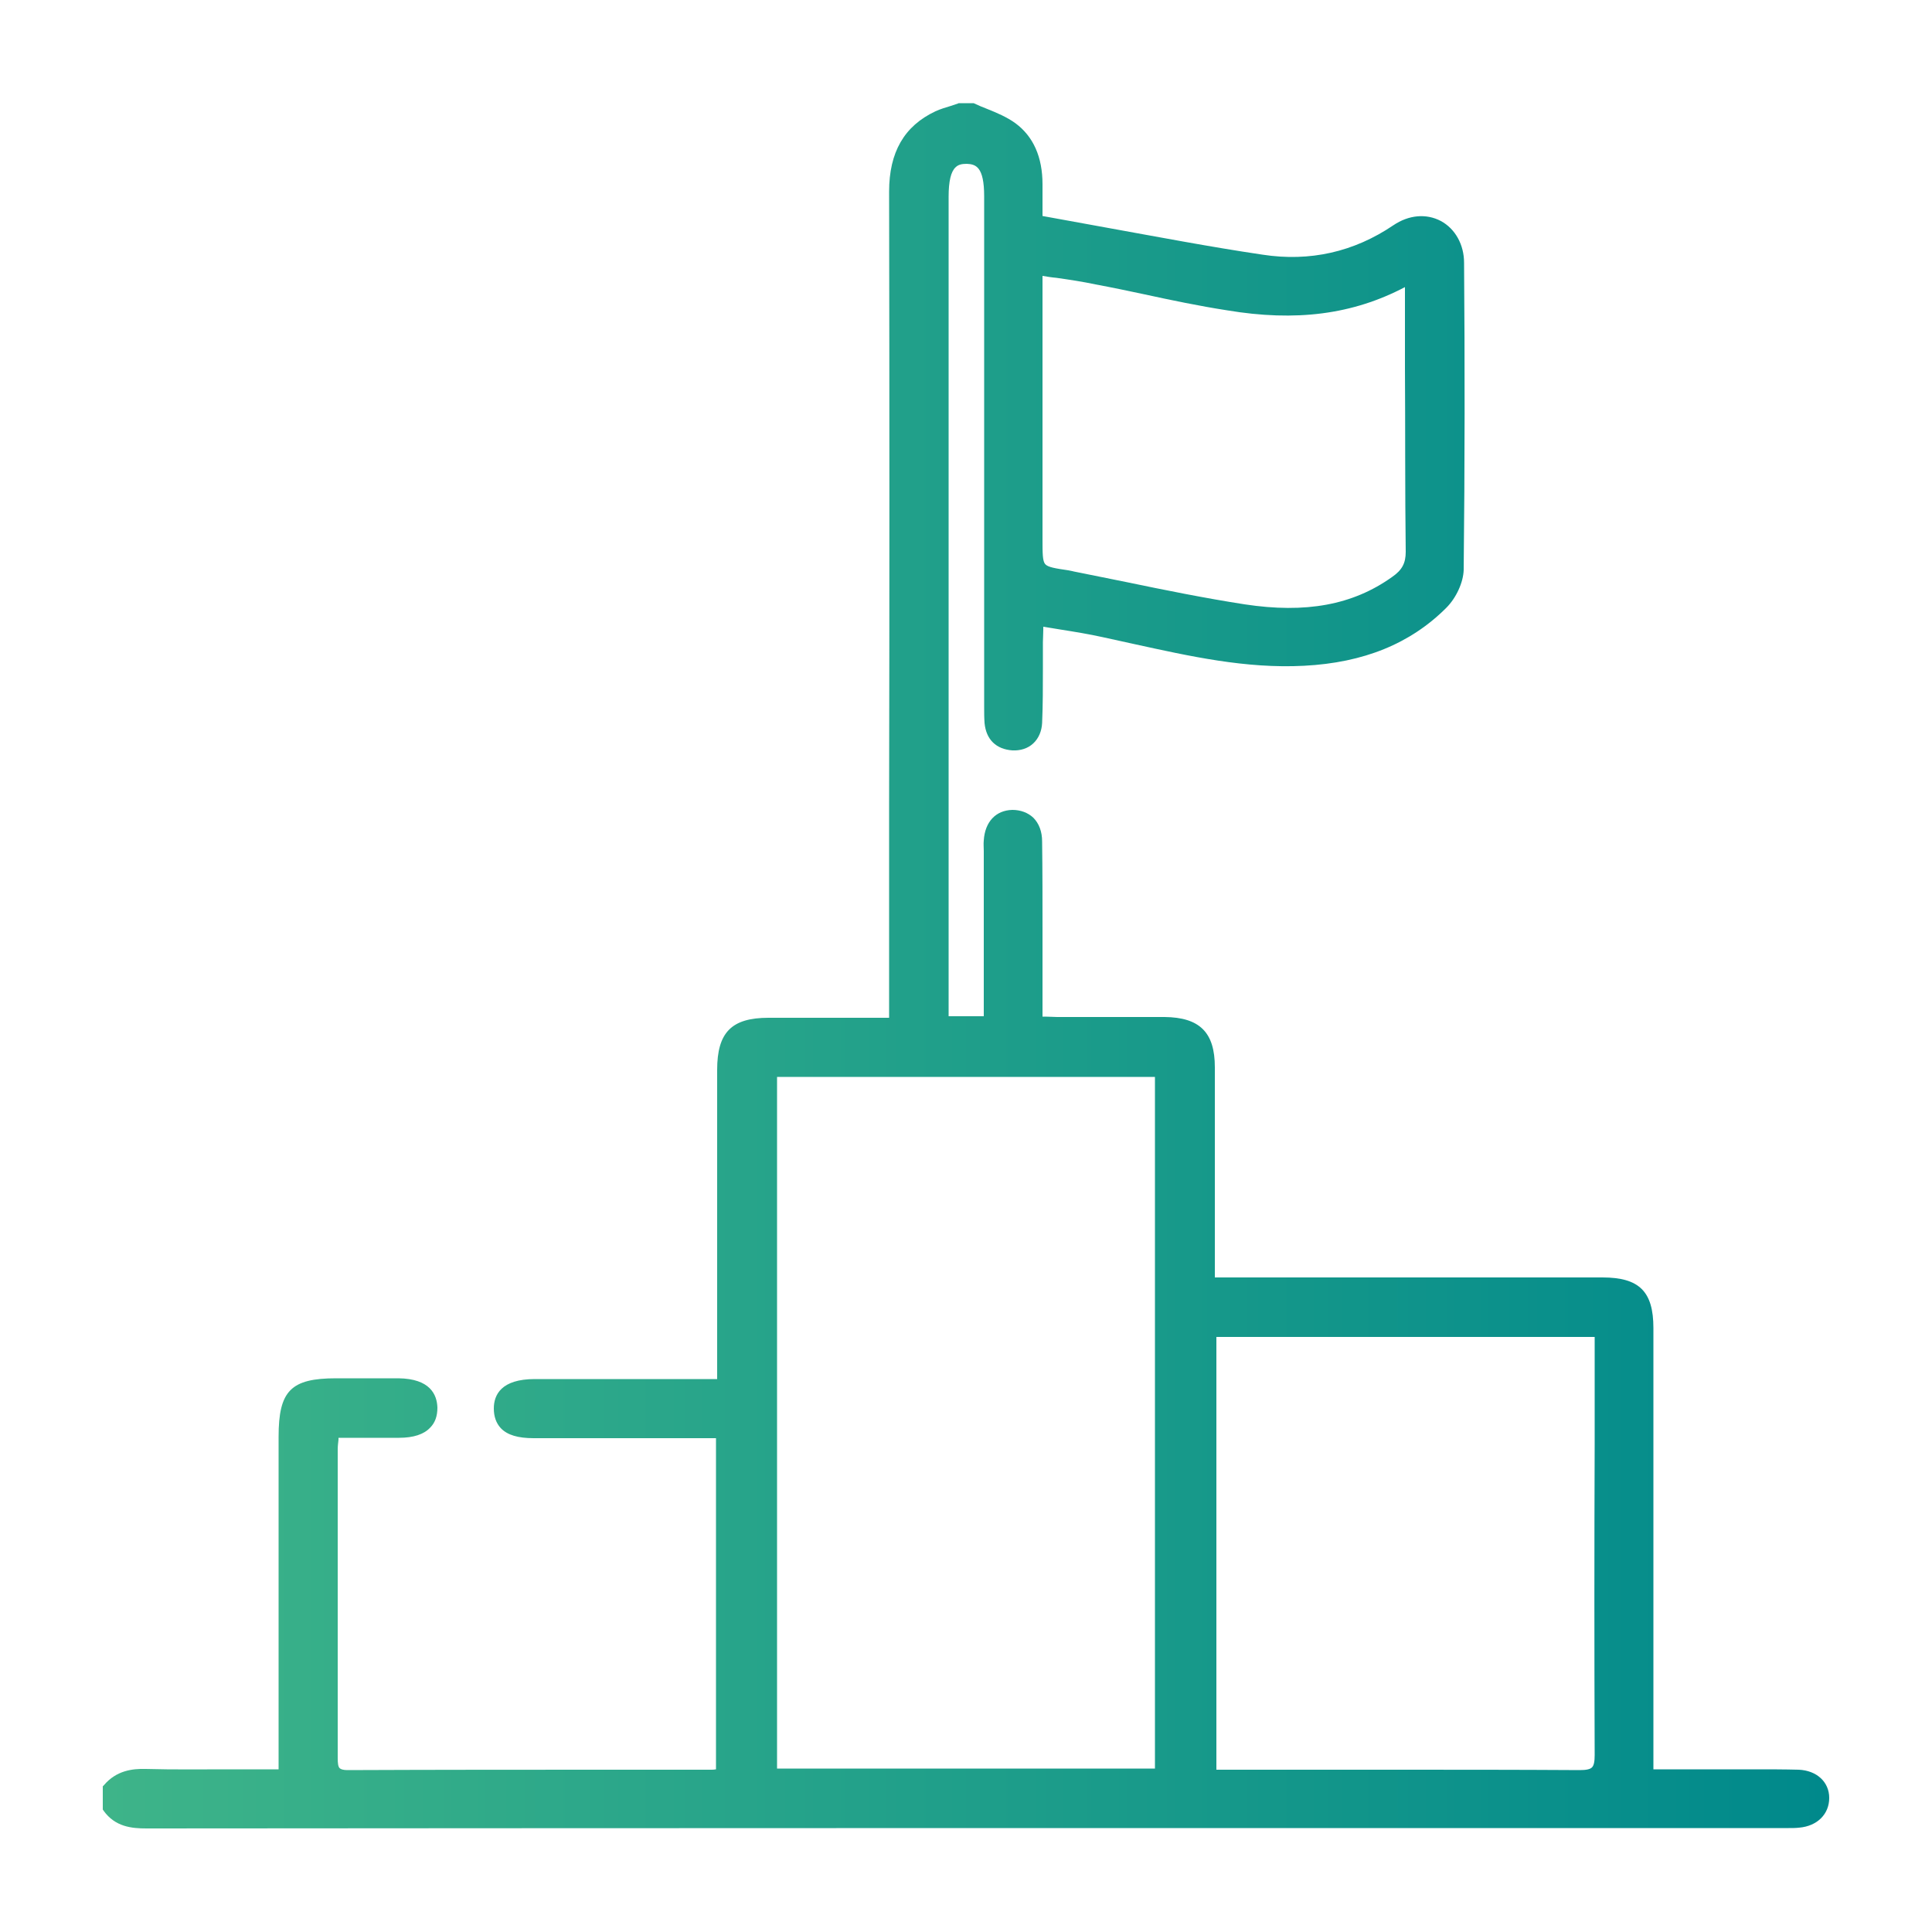
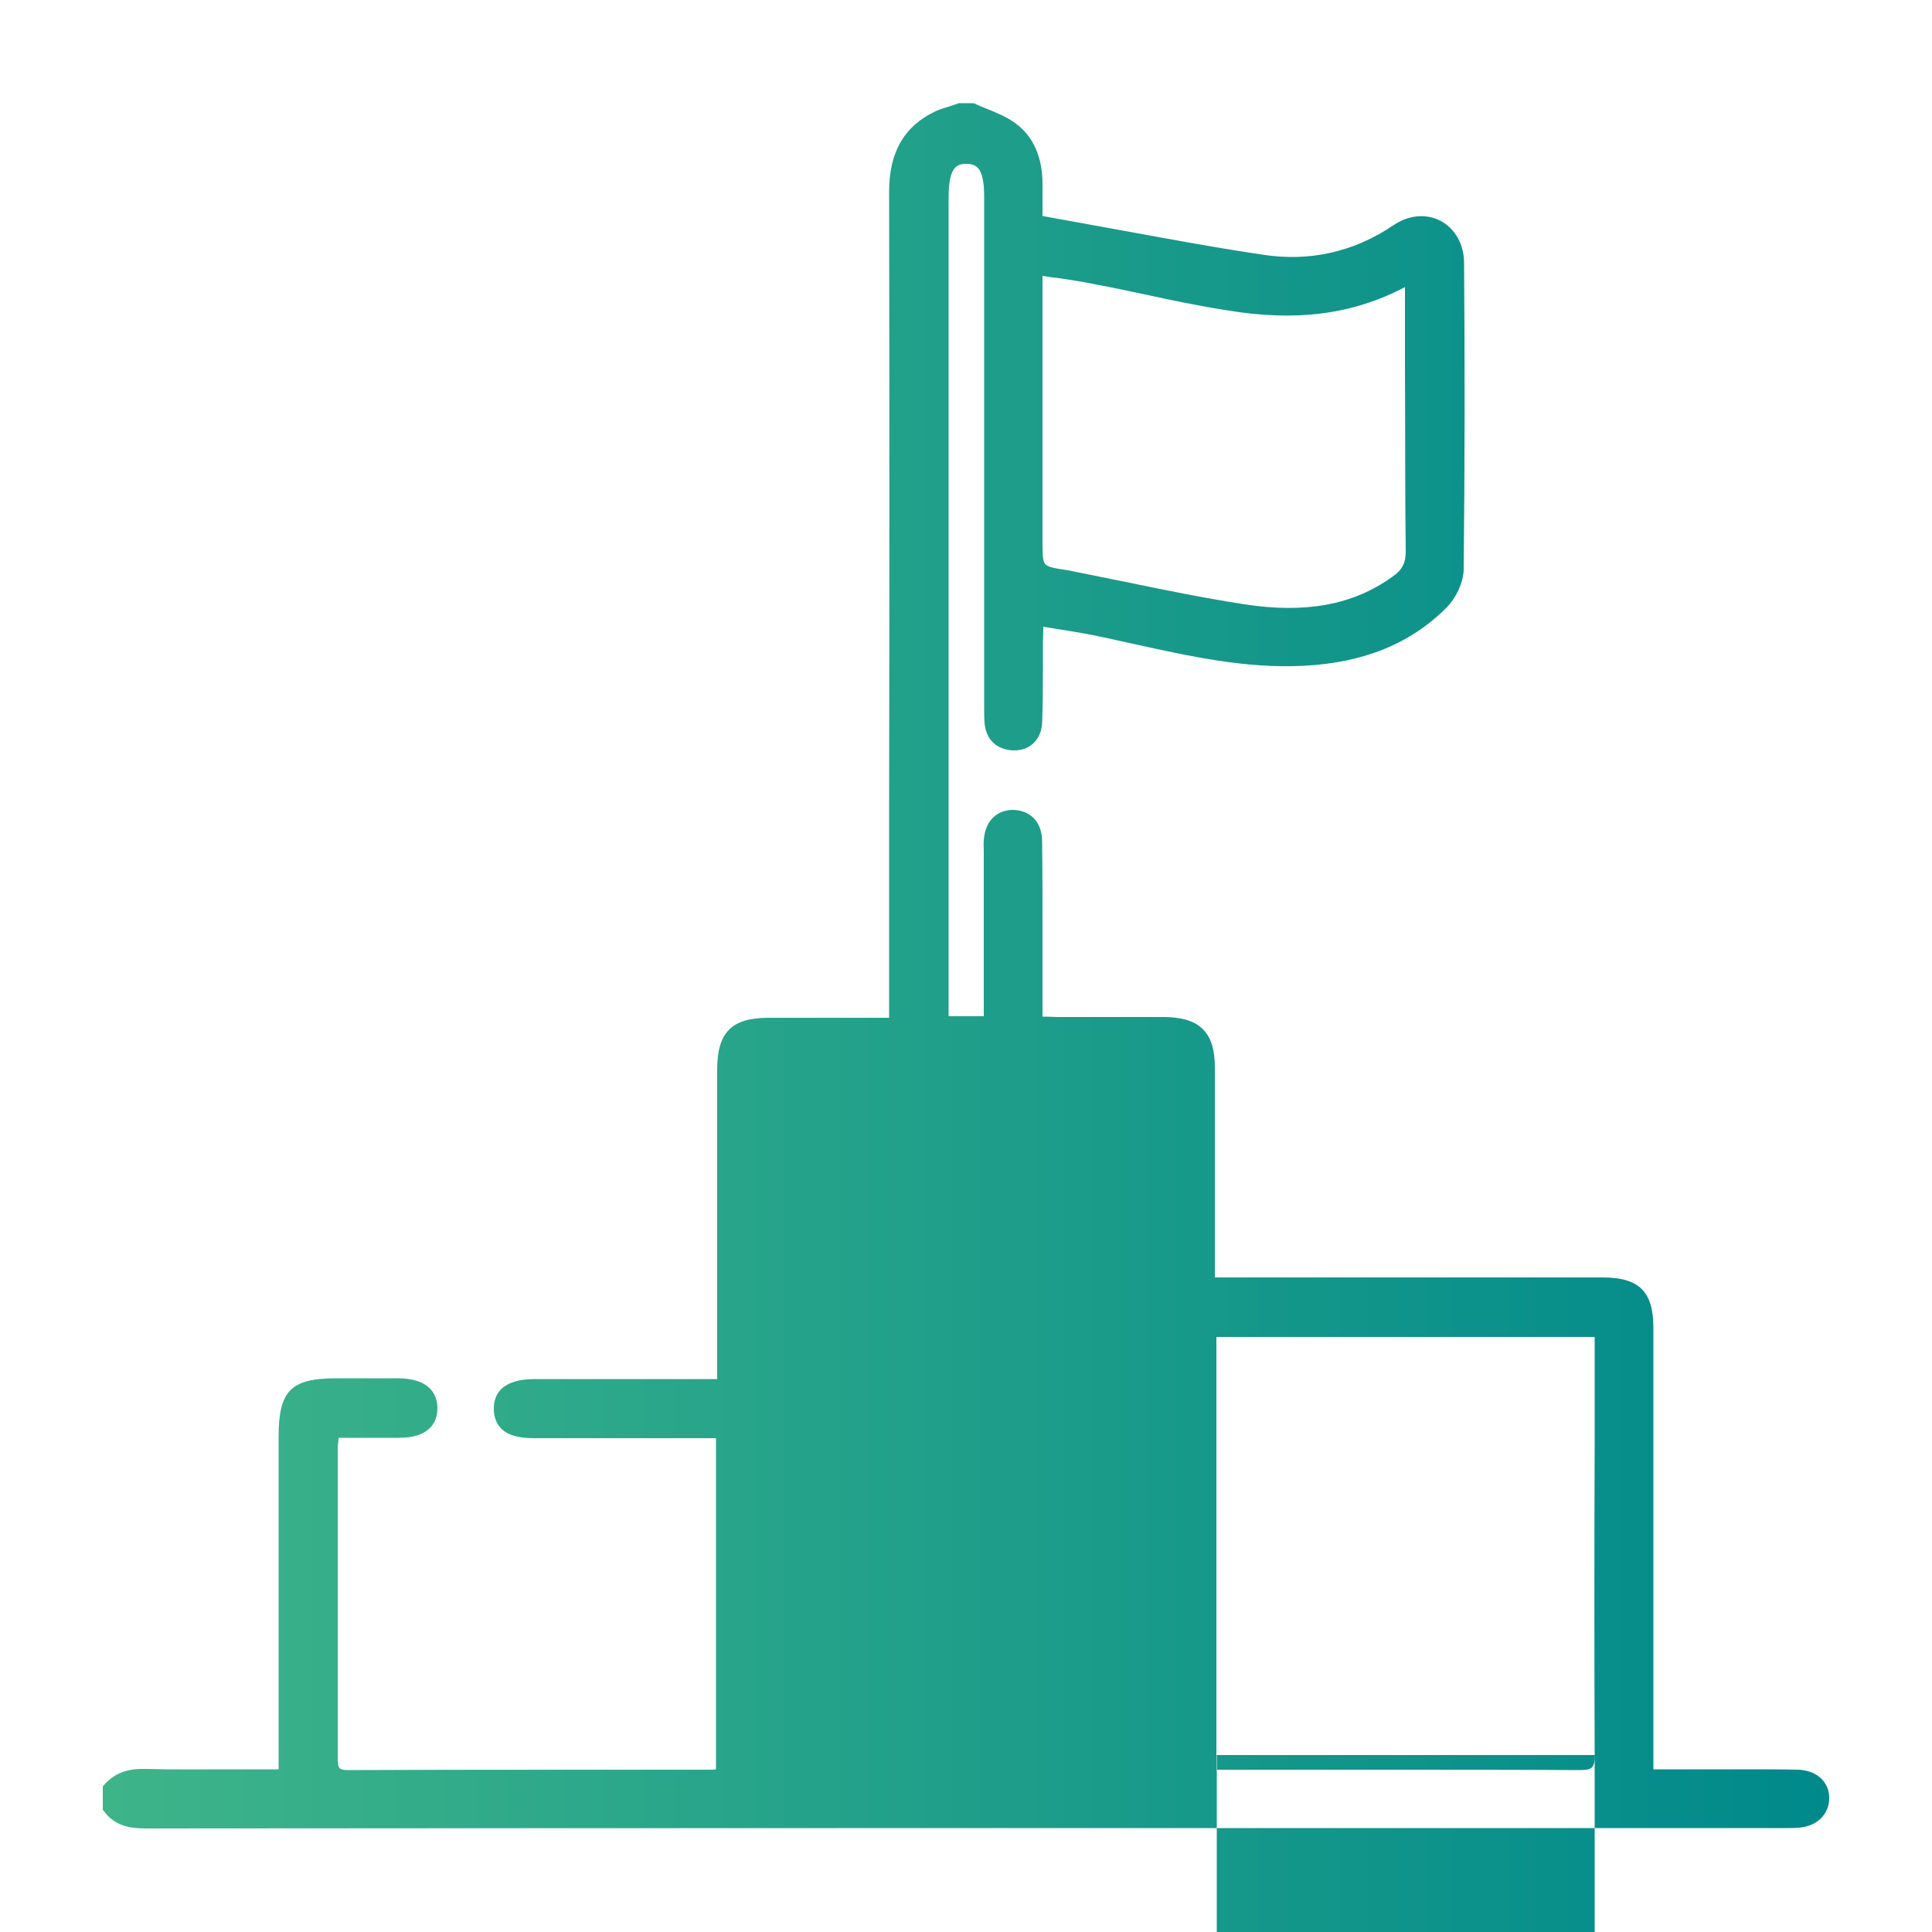
<svg xmlns="http://www.w3.org/2000/svg" id="Capa_1" x="0px" y="0px" width="500px" height="500px" viewBox="0 0 500 500" xml:space="preserve">
  <linearGradient id="SVGID_1_" gradientUnits="userSpaceOnUse" x1="26.607" y1="250" x2="473.393" y2="250">
    <stop offset="0" style="stop-color:#3EB489" />
    <stop offset="1" style="stop-color:#00898B" />
  </linearGradient>
-   <path fill="url(#SVGID_1_)" d="M465.5,458c-3.8-0.1-7.6-0.1-11.3-0.1c-1.5,0-2.9,0-4.4,0c-5.1,0-10.2,0-15.5,0l-6.4,0l0-33.4 c0-26.9,0-53.9,0-80.8c0-9.5-3.7-13.1-13.2-13.1c-23.6,0-47.1,0-70.7,0h-29.6l0-18.6c0-11.9,0-23.8,0-35.8c0-9-3.9-12.9-13-13 c-5.2,0-10.3,0-15.5,0c-4.1,0-8.2,0-12.3,0c-1,0-2-0.1-3.1-0.1c-0.2,0-0.4,0-0.7,0l0-3.8l0-9.8c0-3,0-6,0-8.9c0-7.5,0-15.2-0.1-22.8 c0-2.6-0.8-4.7-2.3-6.2c-1.4-1.3-3.3-2-5.4-2c-4.3,0.1-7.1,3.1-7.4,7.9c-0.1,0.9,0,1.8,0,2.7l0,42.8h-9.1l0-212.1 c0-4,0.6-6.5,1.8-7.6c0.7-0.7,1.6-0.9,2.9-0.9c2.3,0.1,4.5,0.7,4.5,8.4l0,131.5l0,0.8c0,1.3,0,2.7,0.1,4c0.4,4.3,3,6.8,7.2,7.1 c2.1,0.1,4-0.5,5.4-1.8c1.4-1.3,2.2-3.2,2.3-5.3c0.2-4.7,0.2-9.4,0.2-14.1c0-2.3,0-4.5,0-6.8c0-1,0.1-1.9,0.1-3.2c0-0.3,0-0.5,0-0.8 c1.5,0.2,2.9,0.5,4.3,0.7c3.8,0.6,7.5,1.2,11.1,2c2.7,0.6,5.5,1.2,8.2,1.8c14.2,3.1,28.8,6.4,43.9,5.6c15.4-0.8,27.5-5.7,36.8-15 c2.6-2.6,4.4-6.6,4.5-9.8c0.3-27.1,0.3-54.2,0.1-79.5c0-4.7-2.3-8.8-6-10.8c-3.8-2-8.3-1.6-12.3,1.1c-10.2,6.9-21.6,9.5-33.9,7.6 c-13.5-2-27.1-4.6-40.4-7c-5.5-1-10.9-2-16.5-3l0-2l0-6.2c0-7.1-2.4-12.4-7-15.8c-2.2-1.6-4.8-2.7-7.3-3.7c-1.1-0.4-2.2-0.9-3.3-1.4 l-0.2-0.1h-3.9l-0.2,0.1c-0.6,0.2-1.2,0.4-1.8,0.6c-1.3,0.4-2.7,0.8-4,1.4c-8.1,3.8-12,10.6-12,20.8c0.1,53,0.1,107,0,159.1l0,54.7 l-9,0c-7.6,0-14.9,0-22.2,0c-9.6,0-13.3,3.8-13.3,13.5c0,18.2,0,36.4,0,54.5l0,25.5l-12.4,0c-11.8,0-23.3,0-34.8,0 c-8.7,0-10.6,4.1-10.6,7.6c0,2.1,0.6,3.8,1.8,5.1c1.7,1.8,4.5,2.6,8.5,2.6c10.6,0,21.2,0,31.7,0l15.5,0v85.7 c-0.5,0.1-0.9,0.1-1.2,0.1c-8.1,0-16.3,0-24.4,0c-22.9,0-46.5,0-69.8,0.1c0,0,0,0,0,0c-1,0-1.7-0.2-2-0.5c-0.4-0.4-0.5-1.3-0.5-2.6 c0-17.9,0-35.7,0-53.6c0-8.8,0-17.5,0-26.3c0-0.8,0.1-1.6,0.2-2.5c0-0.2,0-0.3,0-0.5l4.3,0c3.9,0,7.6,0,11.4,0c3.7,0,6.4-0.9,8-2.6 c1.3-1.3,1.9-3,1.9-5.2c-0.1-3.4-1.9-7.5-10.1-7.6c-3.9,0-7.9,0-11.8,0l-4.3,0c-11.7,0-14.9,3.2-14.9,15.1l0,86.1h-4 c-2.9,0-5.8,0-8.7,0c-7.1,0-14.4,0.1-21.7-0.1c-3.4-0.1-7.6,0.4-10.8,4.2l-0.3,0.3v6l0.2,0.3c3,4.2,7.3,4.6,11.1,4.6c0,0,0,0,0,0 c120.2-0.1,242.5-0.1,360.7-0.1h63.4c0.3,0,0.6,0,0.9,0c0.9,0,1.8,0,2.7-0.1c4.7-0.4,7.8-3.5,7.8-7.7 C473.4,461.2,470.2,458.2,465.5,458z M412.7,454.2c0,1.7-0.2,2.7-0.7,3.2c-0.5,0.5-1.5,0.7-3.2,0.7c-15.9-0.1-32.1-0.1-48-0.1 c-7.1,0-14.2,0-21.2,0c-7.1,0-14.3,0-21.4,0h-3.4V346h97.9v3.6c0,8,0,16,0,24C412.6,400,412.6,427.3,412.7,454.2z M298.9,278.7v179 h-97.8v-179H298.9z M363.8,142.8c0,2.9-0.9,4.7-3.5,6.5c-10.2,7.3-22.4,9.5-38.2,7.1c-10.3-1.6-20.7-3.7-30.8-5.8 c-4.4-0.9-8.9-1.8-13.4-2.7l-0.4-0.1c-0.3-0.1-0.7-0.1-1-0.2c-3.4-0.5-5.3-0.8-6-1.6c-0.7-0.8-0.7-2.8-0.7-6.5V71.4 c1.2,0.2,2.4,0.4,3.6,0.5c3.5,0.5,6.8,1,10.1,1.7c4.3,0.8,8.6,1.7,12.8,2.6c6.9,1.5,14.1,3,21.2,4.1c17.9,3,32.6,1.1,46.1-6V79 c0,5.3,0,10.7,0,16C363.7,110.6,363.6,126.8,363.8,142.8z" />
+   <path fill="url(#SVGID_1_)" d="M465.5,458c-3.8-0.1-7.6-0.1-11.3-0.1c-1.5,0-2.9,0-4.4,0c-5.1,0-10.2,0-15.5,0l-6.4,0l0-33.4 c0-26.9,0-53.9,0-80.8c0-9.5-3.7-13.1-13.2-13.1c-23.6,0-47.1,0-70.7,0h-29.6l0-18.6c0-11.9,0-23.8,0-35.8c0-9-3.9-12.9-13-13 c-5.2,0-10.3,0-15.5,0c-4.1,0-8.2,0-12.3,0c-1,0-2-0.1-3.1-0.1c-0.2,0-0.4,0-0.7,0l0-3.8l0-9.8c0-3,0-6,0-8.9c0-7.5,0-15.2-0.1-22.8 c0-2.6-0.8-4.7-2.3-6.2c-1.4-1.3-3.3-2-5.4-2c-4.3,0.1-7.1,3.1-7.4,7.9c-0.1,0.9,0,1.8,0,2.7l0,42.8h-9.1l0-212.1 c0-4,0.6-6.5,1.8-7.6c0.7-0.7,1.6-0.9,2.9-0.9c2.3,0.1,4.5,0.7,4.5,8.4l0,131.5l0,0.8c0,1.3,0,2.7,0.1,4c0.4,4.3,3,6.8,7.2,7.1 c2.1,0.1,4-0.5,5.4-1.8c1.4-1.3,2.2-3.2,2.3-5.3c0.2-4.7,0.2-9.4,0.2-14.1c0-2.3,0-4.5,0-6.8c0-1,0.1-1.9,0.1-3.2c0-0.3,0-0.5,0-0.8 c1.5,0.2,2.9,0.5,4.3,0.7c3.8,0.6,7.5,1.2,11.1,2c2.7,0.6,5.5,1.2,8.2,1.8c14.2,3.1,28.8,6.4,43.9,5.6c15.4-0.8,27.5-5.7,36.8-15 c2.6-2.6,4.4-6.6,4.5-9.8c0.3-27.1,0.3-54.2,0.1-79.5c0-4.7-2.3-8.8-6-10.8c-3.8-2-8.3-1.6-12.3,1.1c-10.2,6.9-21.6,9.5-33.9,7.6 c-13.5-2-27.1-4.6-40.4-7c-5.5-1-10.9-2-16.5-3l0-2l0-6.2c0-7.1-2.4-12.4-7-15.8c-2.2-1.6-4.8-2.7-7.3-3.7c-1.1-0.4-2.2-0.9-3.3-1.4 l-0.2-0.1h-3.9l-0.2,0.1c-0.6,0.2-1.2,0.4-1.8,0.6c-1.3,0.4-2.7,0.8-4,1.4c-8.1,3.8-12,10.6-12,20.8c0.1,53,0.1,107,0,159.1l0,54.7 l-9,0c-7.6,0-14.9,0-22.2,0c-9.6,0-13.3,3.8-13.3,13.5c0,18.2,0,36.4,0,54.5l0,25.5l-12.4,0c-11.8,0-23.3,0-34.8,0 c-8.7,0-10.6,4.1-10.6,7.6c0,2.1,0.6,3.8,1.8,5.1c1.7,1.8,4.5,2.6,8.5,2.6c10.6,0,21.2,0,31.7,0l15.5,0v85.7 c-0.5,0.1-0.9,0.1-1.2,0.1c-8.1,0-16.3,0-24.4,0c-22.9,0-46.5,0-69.8,0.1c0,0,0,0,0,0c-1,0-1.7-0.2-2-0.5c-0.4-0.4-0.5-1.3-0.5-2.6 c0-17.9,0-35.7,0-53.6c0-8.8,0-17.5,0-26.3c0-0.8,0.1-1.6,0.2-2.5c0-0.2,0-0.3,0-0.5l4.3,0c3.9,0,7.6,0,11.4,0c3.7,0,6.4-0.9,8-2.6 c1.3-1.3,1.9-3,1.9-5.2c-0.1-3.4-1.9-7.5-10.1-7.6c-3.9,0-7.9,0-11.8,0l-4.3,0c-11.7,0-14.9,3.2-14.9,15.1l0,86.1h-4 c-2.9,0-5.8,0-8.7,0c-7.1,0-14.4,0.1-21.7-0.1c-3.4-0.1-7.6,0.4-10.8,4.2l-0.3,0.3v6l0.2,0.3c3,4.2,7.3,4.6,11.1,4.6c0,0,0,0,0,0 c120.2-0.1,242.5-0.1,360.7-0.1h63.4c0.3,0,0.6,0,0.9,0c0.9,0,1.8,0,2.7-0.1c4.7-0.4,7.8-3.5,7.8-7.7 C473.4,461.2,470.2,458.2,465.5,458z M412.7,454.2c0,1.7-0.2,2.7-0.7,3.2c-0.5,0.5-1.5,0.7-3.2,0.7c-15.9-0.1-32.1-0.1-48-0.1 c-7.1,0-14.2,0-21.2,0c-7.1,0-14.3,0-21.4,0h-3.4V346h97.9v3.6c0,8,0,16,0,24C412.6,400,412.6,427.3,412.7,454.2z v179 h-97.8v-179H298.9z M363.8,142.8c0,2.9-0.9,4.7-3.5,6.5c-10.2,7.3-22.4,9.5-38.2,7.1c-10.3-1.6-20.7-3.7-30.8-5.8 c-4.4-0.9-8.9-1.8-13.4-2.7l-0.4-0.1c-0.3-0.1-0.7-0.1-1-0.2c-3.4-0.5-5.3-0.8-6-1.6c-0.7-0.8-0.7-2.8-0.7-6.5V71.4 c1.2,0.2,2.4,0.4,3.6,0.5c3.5,0.5,6.8,1,10.1,1.7c4.3,0.8,8.6,1.7,12.8,2.6c6.9,1.5,14.1,3,21.2,4.1c17.9,3,32.6,1.1,46.1-6V79 c0,5.3,0,10.7,0,16C363.7,110.6,363.6,126.8,363.8,142.8z" />
</svg>